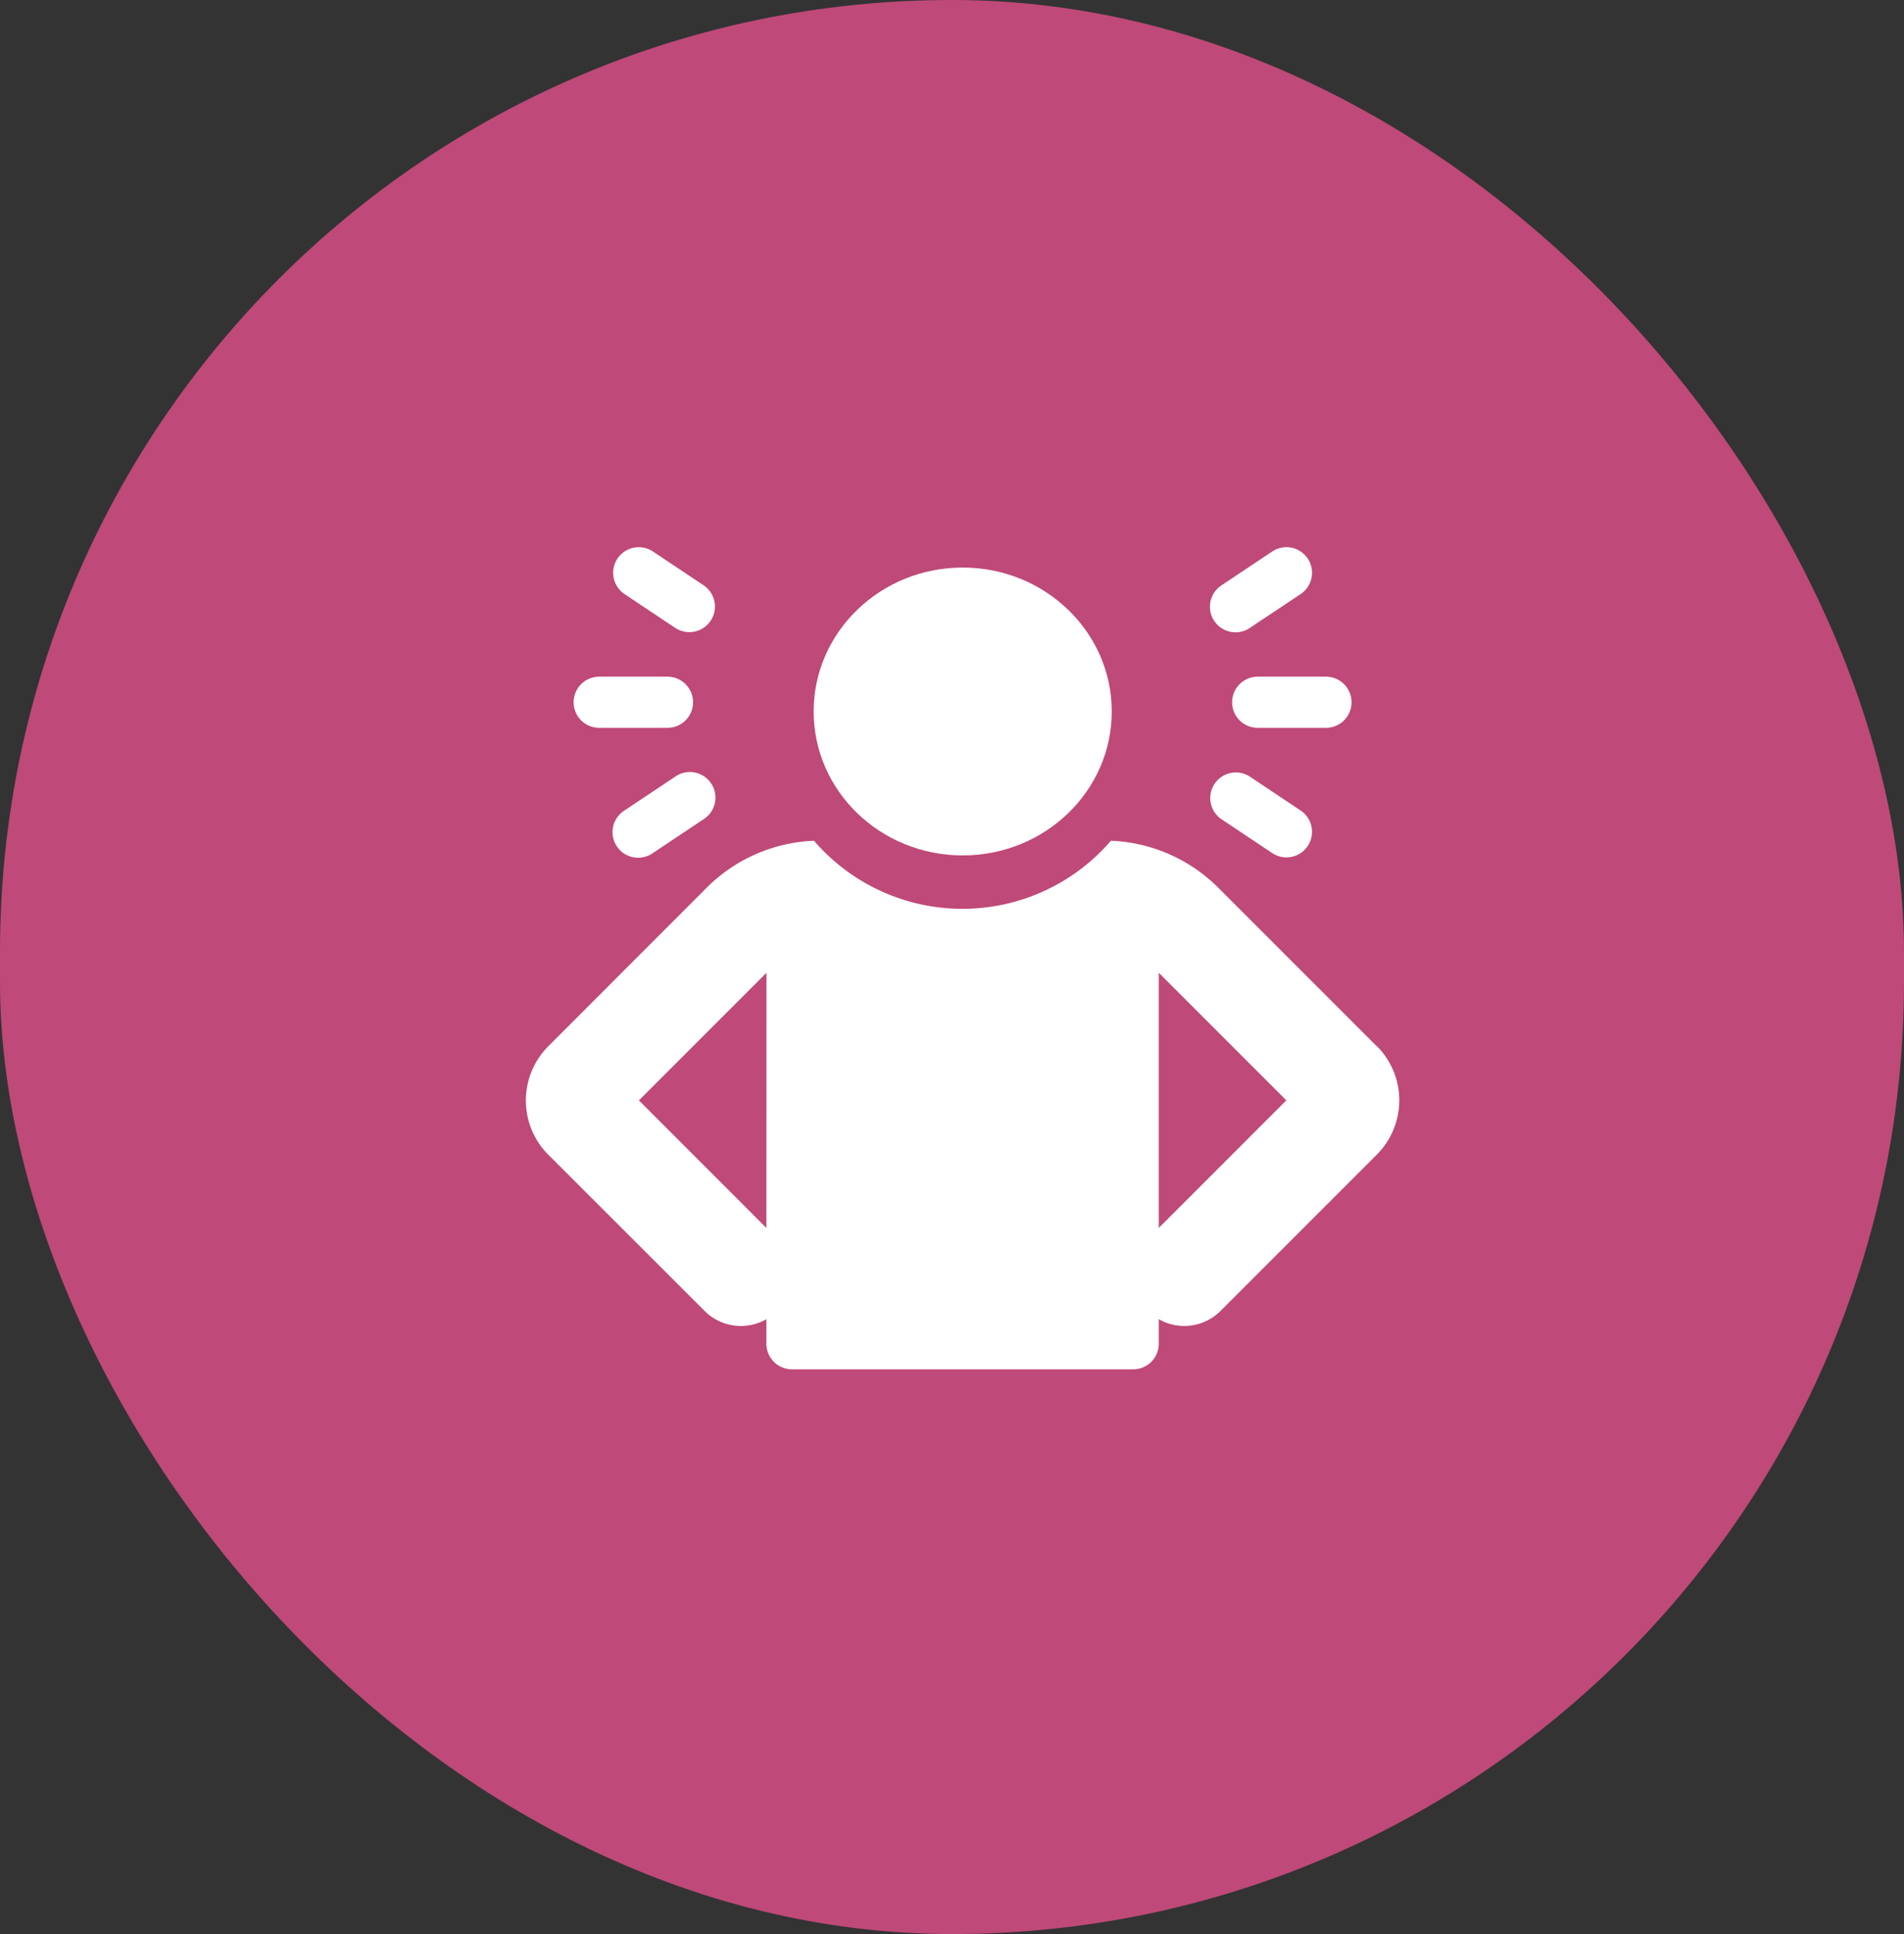
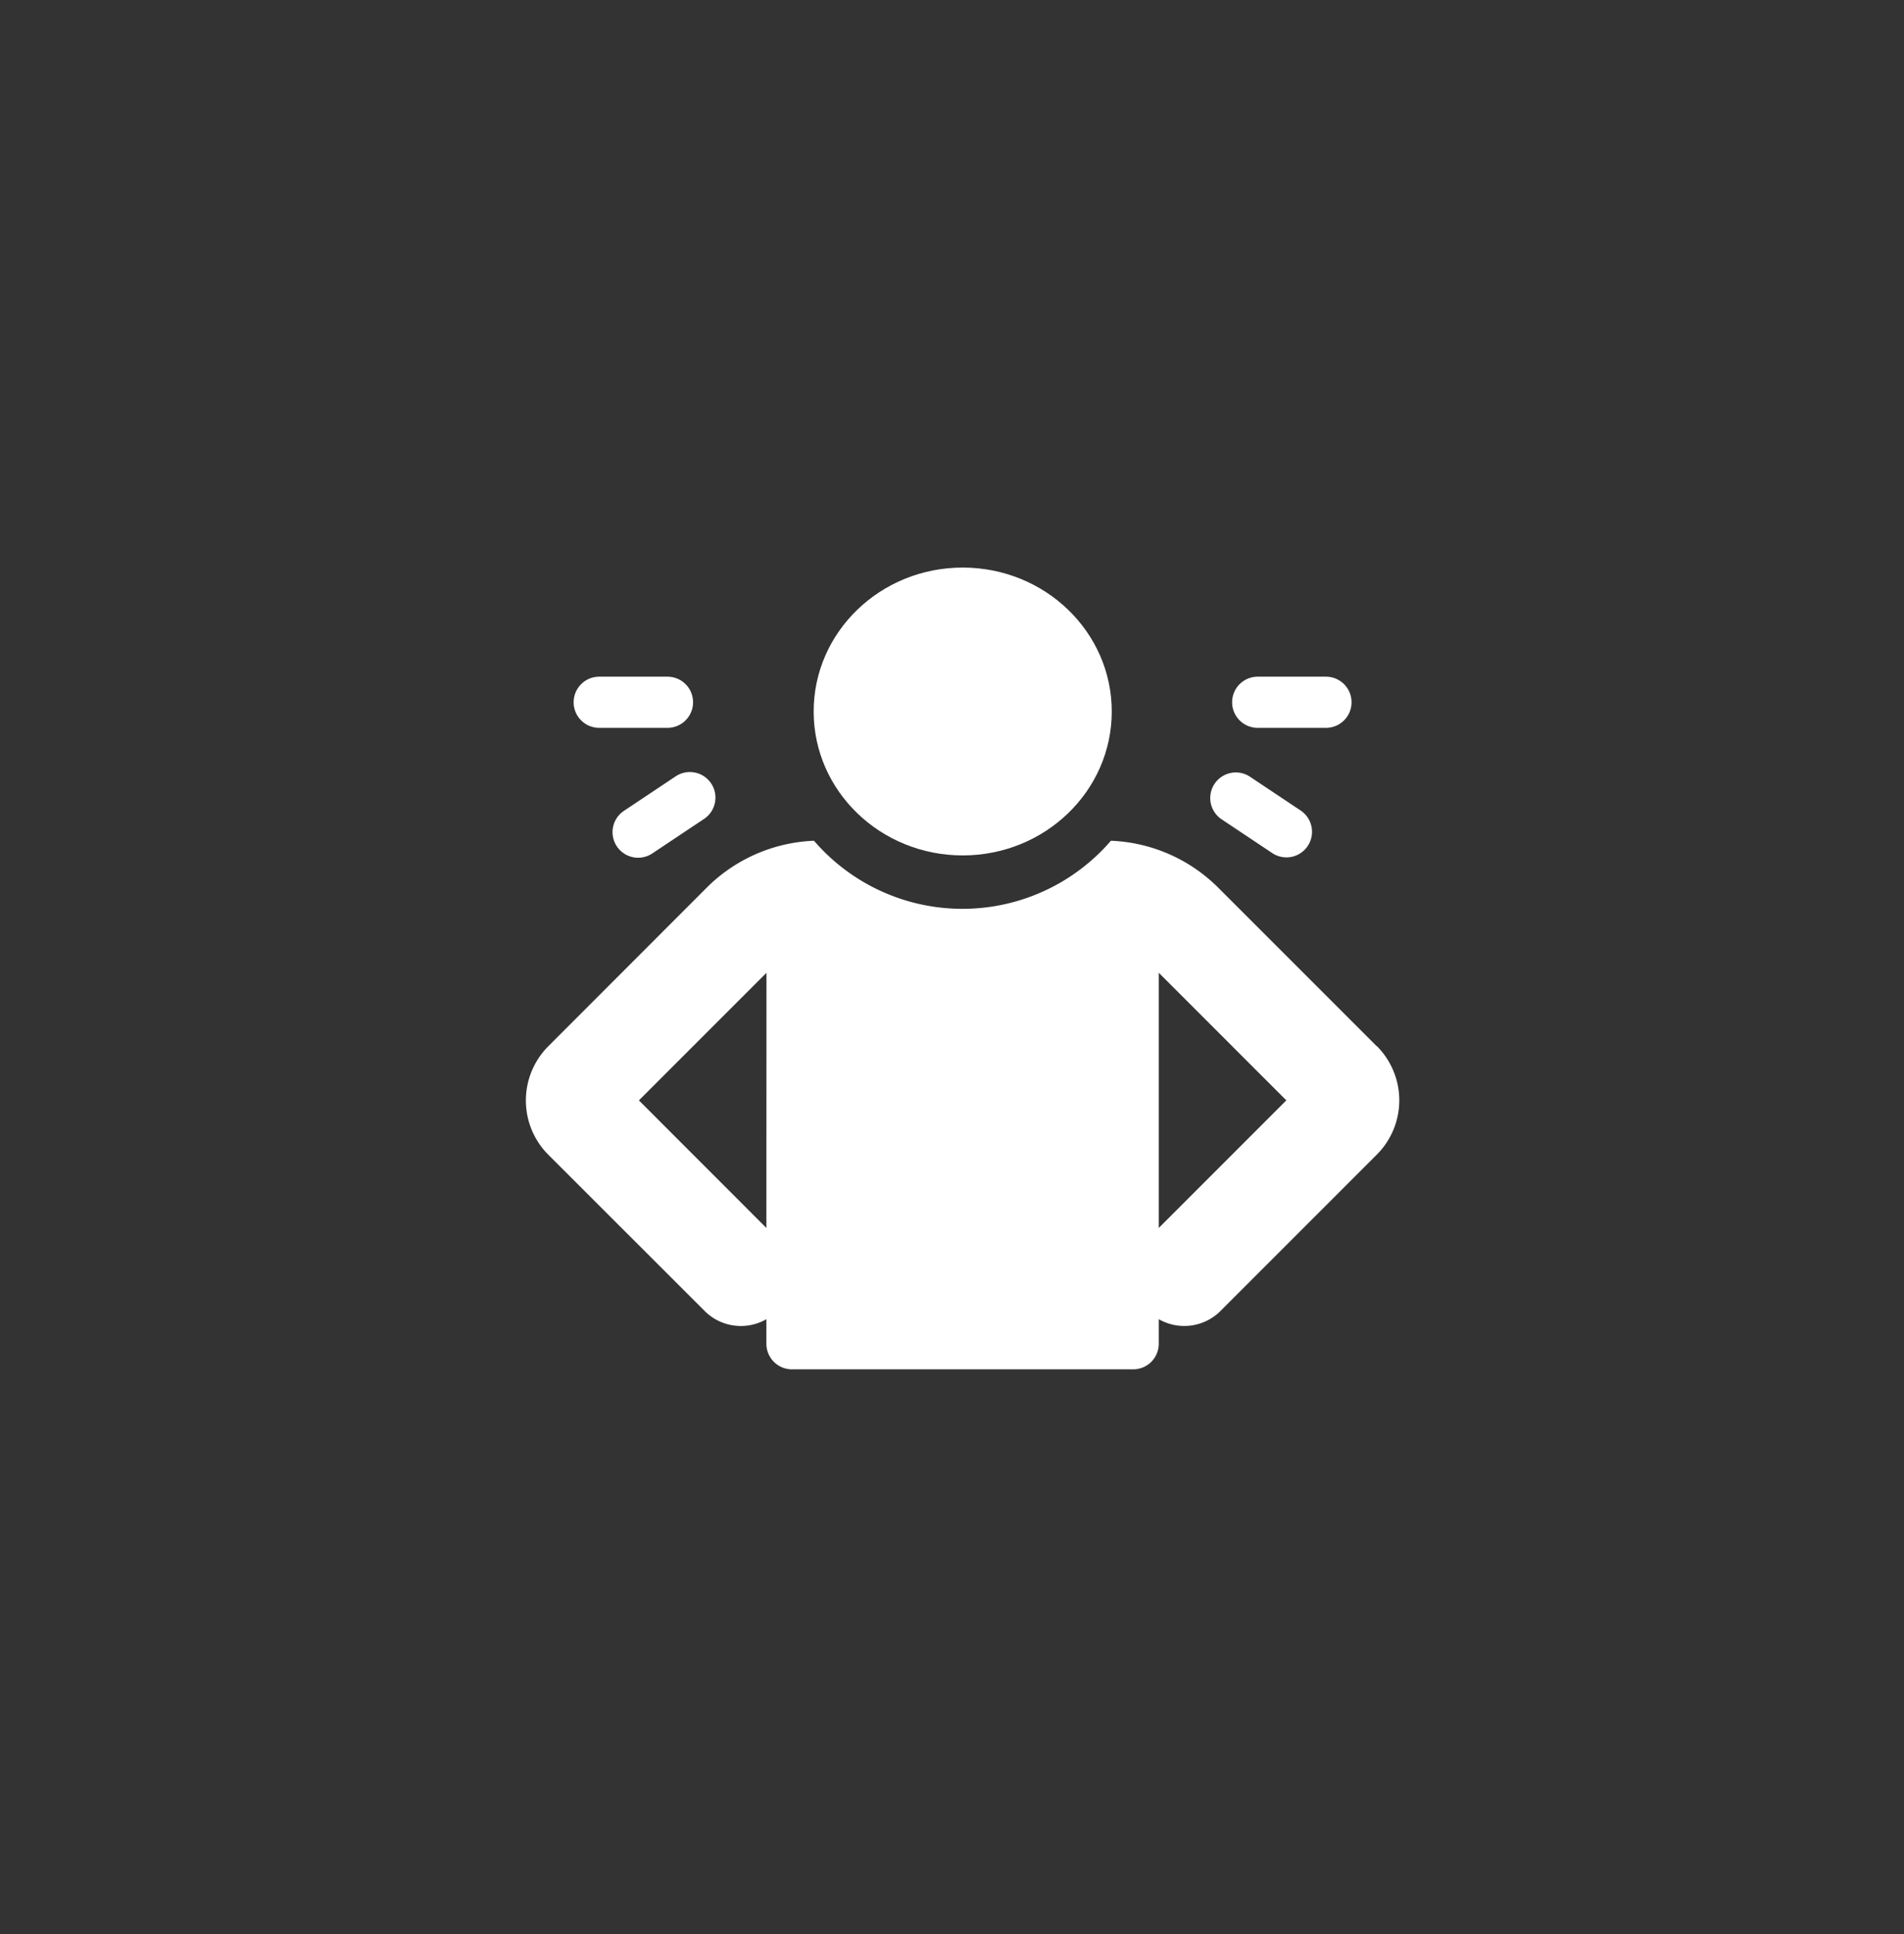
<svg xmlns="http://www.w3.org/2000/svg" width="64" height="65" viewBox="0 0 64 65">
  <rect x="0" y="0" width="64" height="65" fill="#333333" stroke="none" />
  <g id="Group_97" data-name="Group 97" transform="translate(0.124 -0.109)">
-     <rect id="Rectangle_747" data-name="Rectangle 747" width="64" height="65" rx="32" transform="translate(-0.124 0.109)" fill="#bf4979" />
    <g id="Group_84" data-name="Group 84" transform="translate(17.552 18.493)">
      <ellipse id="Ellipse_12" data-name="Ellipse 12" cx="5.01" cy="4.837" rx="5.01" ry="4.837" transform="translate(9.674 0.691)" fill="#fff" />
      <path id="Path_37" data-name="Path 37" d="M28.6,194l-5.315-5.315a5.408,5.408,0,0,0-3.619-1.59,6.586,6.586,0,0,1-9.981,0,5.408,5.408,0,0,0-3.619,1.59L.756,194a2.581,2.581,0,0,0,0,3.649L6.011,202.9a1.721,1.721,0,0,0,2.074.275V204a.86.86,0,0,0,.86.86H20.414a.86.86,0,0,0,.86-.86v-.826a1.721,1.721,0,0,0,2.074-.275l5.255-5.255a2.58,2.58,0,0,0,0-3.649ZM8.085,200.109,3.8,195.821l4.288-4.288Zm13.189,0v-8.577l4.288,4.288Z" transform="translate(0 -177.223)" fill="#fff" />
-       <path id="Path_38" data-name="Path 38" d="M401.86,17.866a.856.856,0,0,0,.476-.145l1.72-1.147a.86.86,0,0,0-.954-1.431l-1.72,1.147a.86.86,0,0,0,.478,1.576Z" transform="translate(-378.004 -14.999)" fill="#fff" />
      <path id="Path_39" data-name="Path 39" d="M401.382,148.577l1.72,1.147a.86.86,0,0,0,.954-1.431l-1.72-1.147a.86.86,0,0,0-.954,1.431Z" transform="translate(-378.004 -139.431)" fill="#fff" />
      <path id="Path_40" data-name="Path 40" d="M414,91.861a.86.86,0,0,0,.86.86h2.294a.86.86,0,1,0,0-1.72H414.86A.86.86,0,0,0,414,91.861Z" transform="translate(-390.26 -86.643)" fill="#fff" />
-       <path id="Path_41" data-name="Path 41" d="M51.382,16.577l1.72,1.147a.86.86,0,0,0,.954-1.431l-1.72-1.147a.86.86,0,0,0-.954,1.431Z" transform="translate(-48.074 -15.001)" fill="#fff" />
-       <path id="Path_42" data-name="Path 42" d="M53.1,147.144l-1.72,1.147a.86.86,0,1,0,.954,1.431l1.72-1.147a.86.86,0,1,0-.954-1.431Z" transform="translate(-48.074 -139.43)" fill="#fff" />
+       <path id="Path_42" data-name="Path 42" d="M53.1,147.144l-1.72,1.147a.86.86,0,1,0,.954,1.431l1.72-1.147a.86.86,0,1,0-.954-1.431" transform="translate(-48.074 -139.43)" fill="#fff" />
      <path id="Path_43" data-name="Path 43" d="M28.86,92.721h2.294a.86.86,0,1,0,0-1.72H28.86a.86.86,0,0,0,0,1.72Z" transform="translate(-26.394 -86.643)" fill="#fff" />
    </g>
  </g>
</svg>